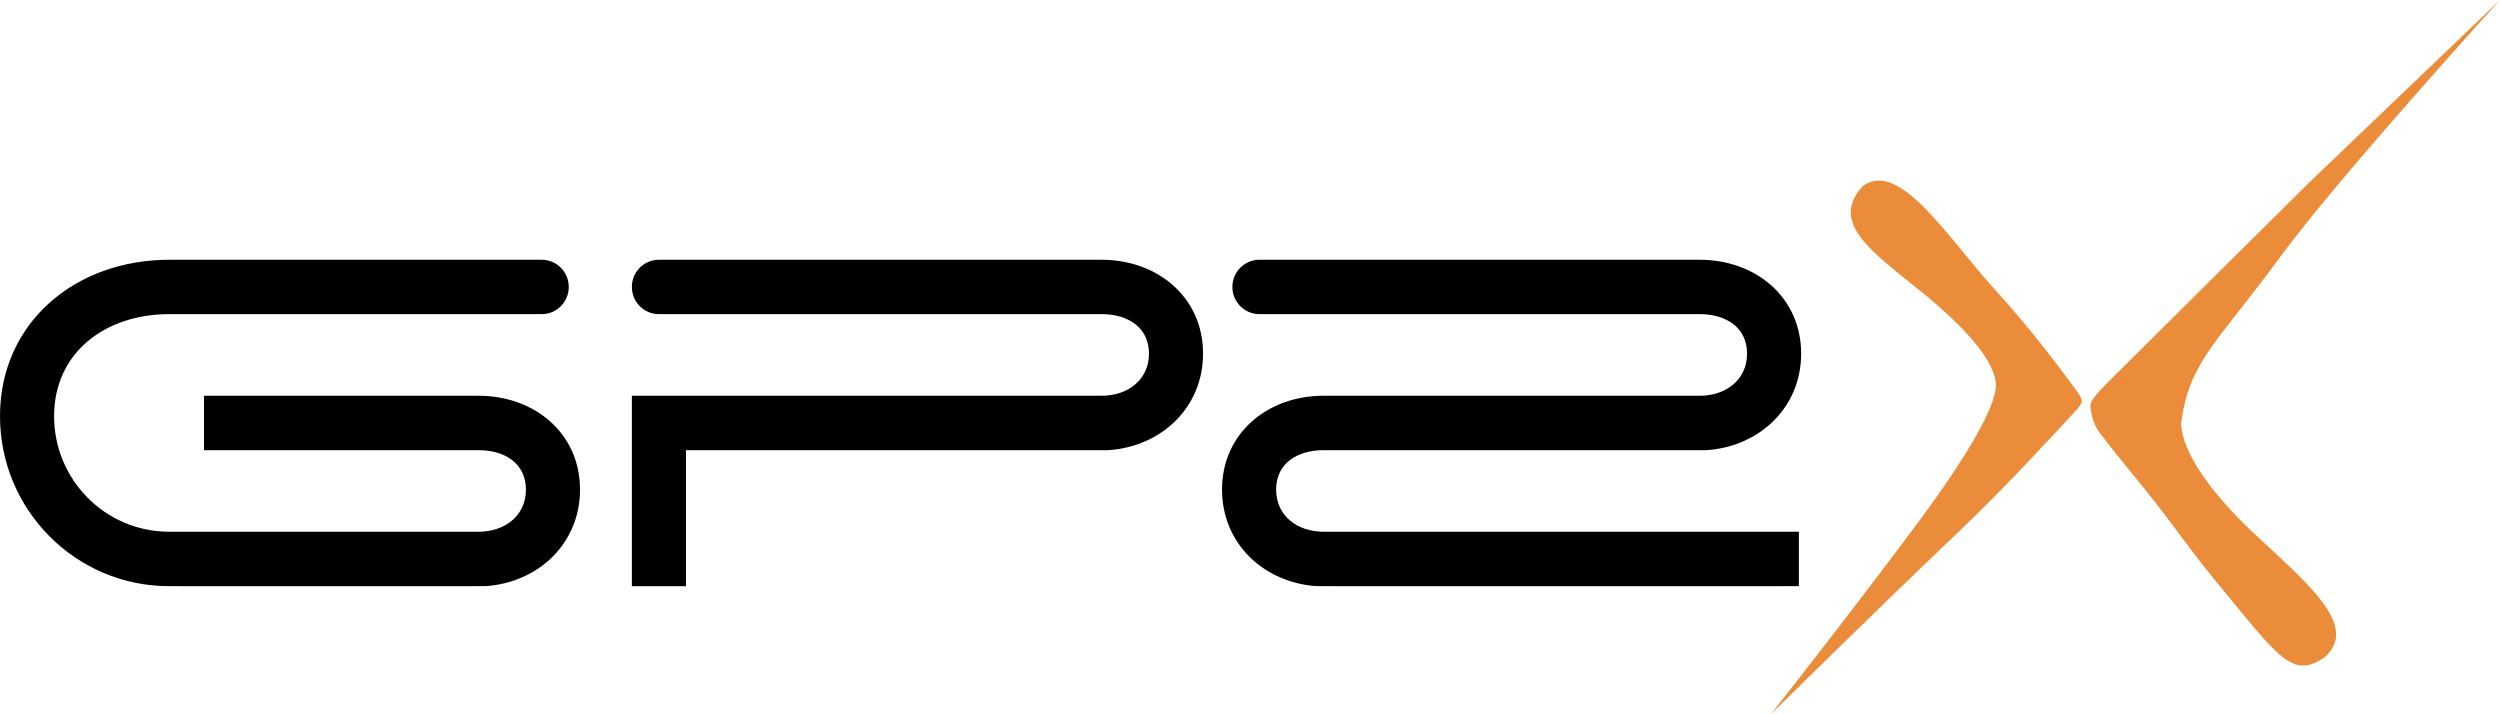
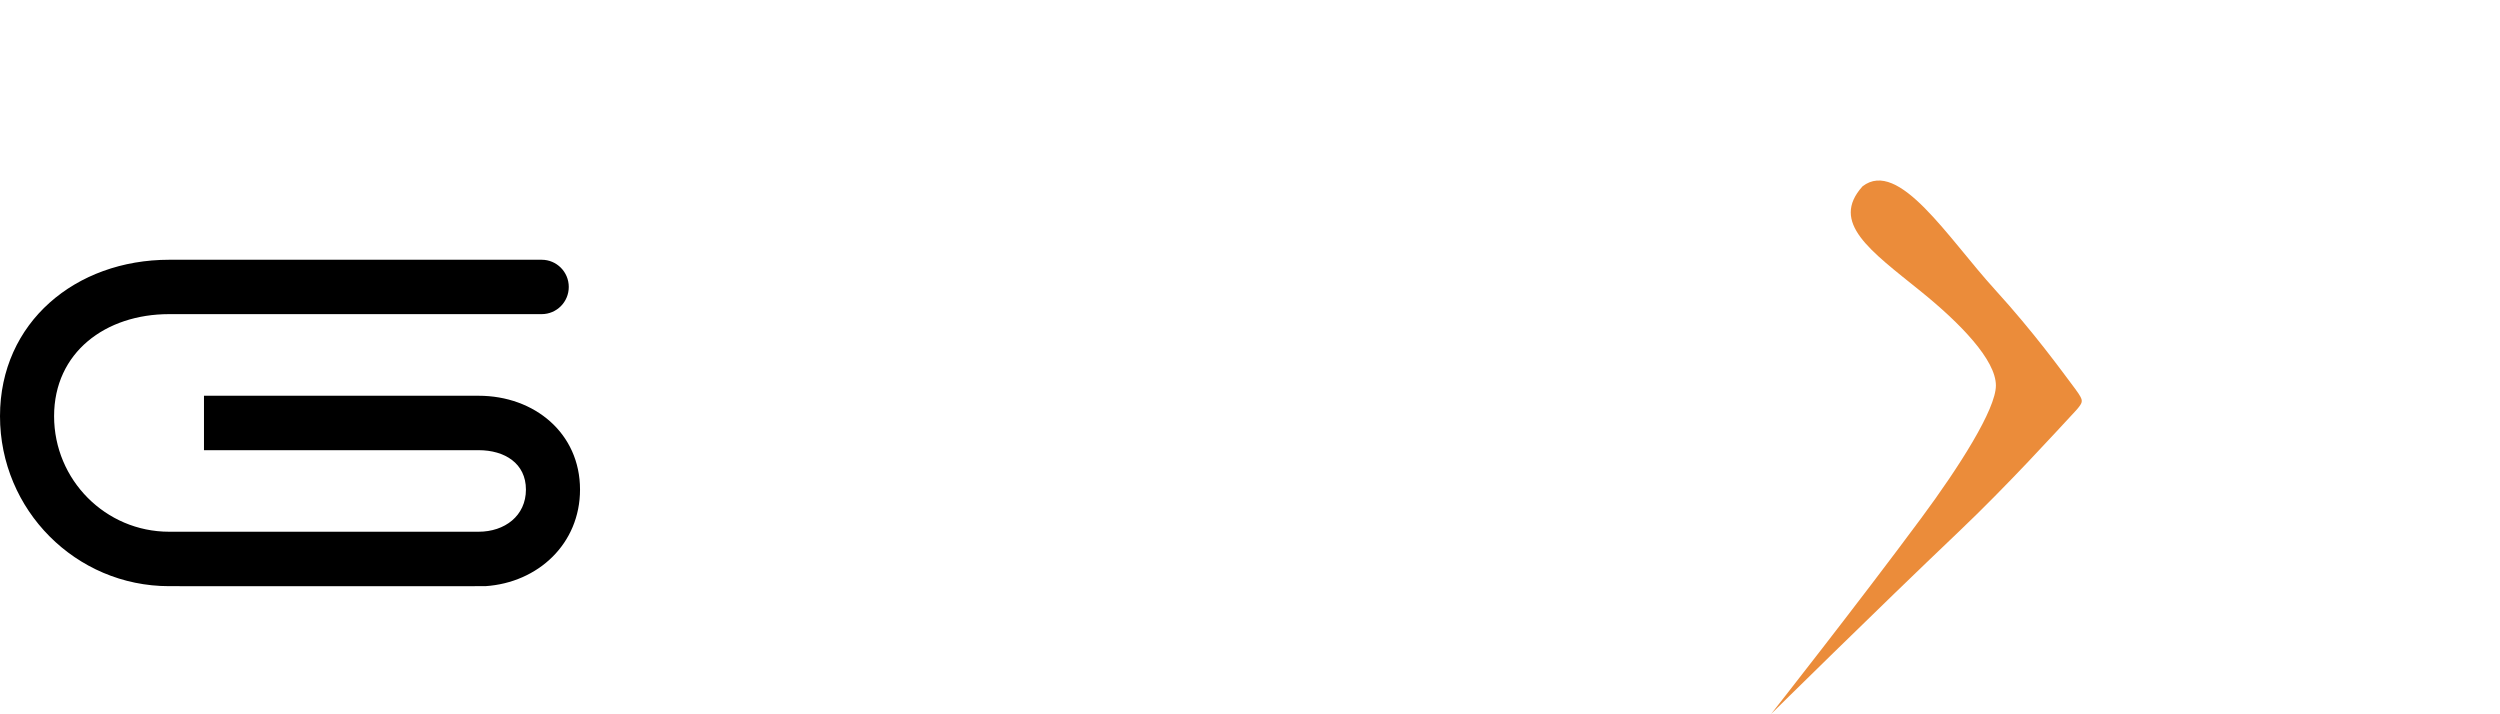
<svg xmlns="http://www.w3.org/2000/svg" xmlns:ns1="http://sodipodi.sourceforge.net/DTD/sodipodi-0.dtd" xmlns:ns2="http://www.inkscape.org/namespaces/inkscape" version="1.0" width="800" height="228.477" viewBox="0 0 800 228.477" id="Layer_1" xml:space="preserve" ns1:version="0.32" ns2:version="0.45.1" ns1:docname="GP2X_logo.svg" ns2:output_extension="org.inkscape.output.svg.inkscape" ns1:docbase="C:\Documents and Settings\Val\Bureau">
  <ns1:namedview ns2:window-height="576" ns2:window-width="913" ns2:pageshadow="2" ns2:pageopacity="0.0" guidetolerance="10.0" gridtolerance="10.0" objecttolerance="10.0" borderopacity="1.0" bordercolor="#666666" pagecolor="#ffffff" id="base" ns2:zoom="0.82625" ns2:cx="400" ns2:cy="114.2385" ns2:window-x="129" ns2:window-y="87" ns2:current-layer="Layer_1" />
  <defs id="defs18" />
  <g id="g3">
    <path d="M 0,133.178 C 0,163.201 24.244,187.573 54.106,187.573 C 54.106,187.573 154.593,187.608 155.313,187.573 C 172.227,186.457 185.608,173.956 185.608,156.665 C 185.608,138.653 171.055,126.64 153.151,126.64 L 65.274,126.64 L 65.274,144.057 L 153.151,144.057 C 161.508,144.057 168.299,148.272 168.299,156.665 C 168.299,165.076 161.508,170.154 153.151,170.154 L 54.106,170.154 C 33.789,170.154 17.309,153.586 17.309,133.178 C 17.309,112.752 33.789,100.522 54.106,100.522 L 173.343,100.522 C 178.133,100.522 182.006,96.631 182.006,91.822 C 182.006,87.013 178.133,83.122 173.343,83.122 L 54.106,83.122 C 24.244,83.123 0,103.133 0,133.178 z " id="path5" />
-     <path d="M 575.648,187.572 L 575.648,170.153 L 423.504,170.153 C 415.149,170.153 408.358,165.075 408.358,156.664 C 408.358,148.27 415.149,144.056 423.504,144.056 C 423.504,144.056 545.605,144.074 546.074,144.056 C 562.985,142.922 576.369,130.44 576.369,113.148 C 576.369,95.136 561.834,83.123 543.911,83.123 L 403.025,83.123 C 398.235,83.123 394.363,87.014 394.363,91.823 C 394.363,96.632 398.235,100.523 403.025,100.523 L 543.911,100.523 C 552.268,100.523 559.059,104.737 559.059,113.149 C 559.059,121.56 552.268,126.64 543.911,126.64 L 423.504,126.64 C 405.602,126.64 391.048,138.654 391.048,156.665 C 391.048,173.956 404.43,186.457 421.344,187.573 C 421.813,187.607 575.648,187.572 575.648,187.572 z " id="path7" />
-     <path d="M 219.507,144.056 C 219.507,144.056 354.143,144.092 354.683,144.056 C 371.596,142.922 384.979,130.44 384.979,113.148 C 384.979,95.136 370.443,83.123 352.522,83.123 L 210.843,83.123 C 206.071,83.123 202.197,87.014 202.197,91.823 C 202.197,96.632 206.071,100.523 210.843,100.523 L 352.522,100.523 C 360.879,100.523 367.669,104.737 367.669,113.149 C 367.669,121.56 360.879,126.64 352.522,126.64 L 202.197,126.64 L 202.197,187.574 L 219.507,187.574 L 219.507,144.056 z " id="path9" />
  </g>
  <g id="g11" style="fill:#eb8c3a;fill-opacity:1">
    <path d="M 566.751,228.477 C 566.751,228.477 600.197,195.461 626.639,170.298 C 642.687,155.025 657.709,138.436 663.958,131.736 C 666.301,129.232 666.156,128.655 666.156,128.151 C 666.156,127.665 665.795,126.764 664.067,124.441 C 659.618,118.514 650.955,106.483 638.4,92.686 C 623.431,76.278 607.636,50.647 596.019,59.618 C 585.554,71.234 598.503,80.187 614.625,93.209 C 627.376,103.511 638.688,115.218 638.688,123.36 C 638.688,130.942 626.998,149.333 614.786,165.813 C 594.524,193.191 566.751,228.477 566.751,228.477 z " style="fill:#eb8c3a;fill-opacity:1" id="path13" />
-     <path d="M 668.983,129.413 C 669.181,127.178 675.629,121.325 675.972,120.893 C 676.315,120.479 739.138,58.212 739.138,58.212 L 800,0 C 800,0 748.145,57.006 729.772,82.078 C 709.186,110.141 700.648,115.544 697.946,135.357 C 698.144,145.011 708.393,158.554 720.766,170.21 C 737.804,186.222 755.457,200.288 743.804,210.394 C 733.519,217.274 729.628,210.969 708.843,185.717 C 700.701,175.811 695.118,167.545 687.932,158.539 C 680.835,149.677 675.377,143.138 671.847,138.436 C 669.632,135.5 668.84,131.268 668.983,129.413 z " style="fill:#eb8c3a;fill-opacity:1" id="path15" />
  </g>
</svg>